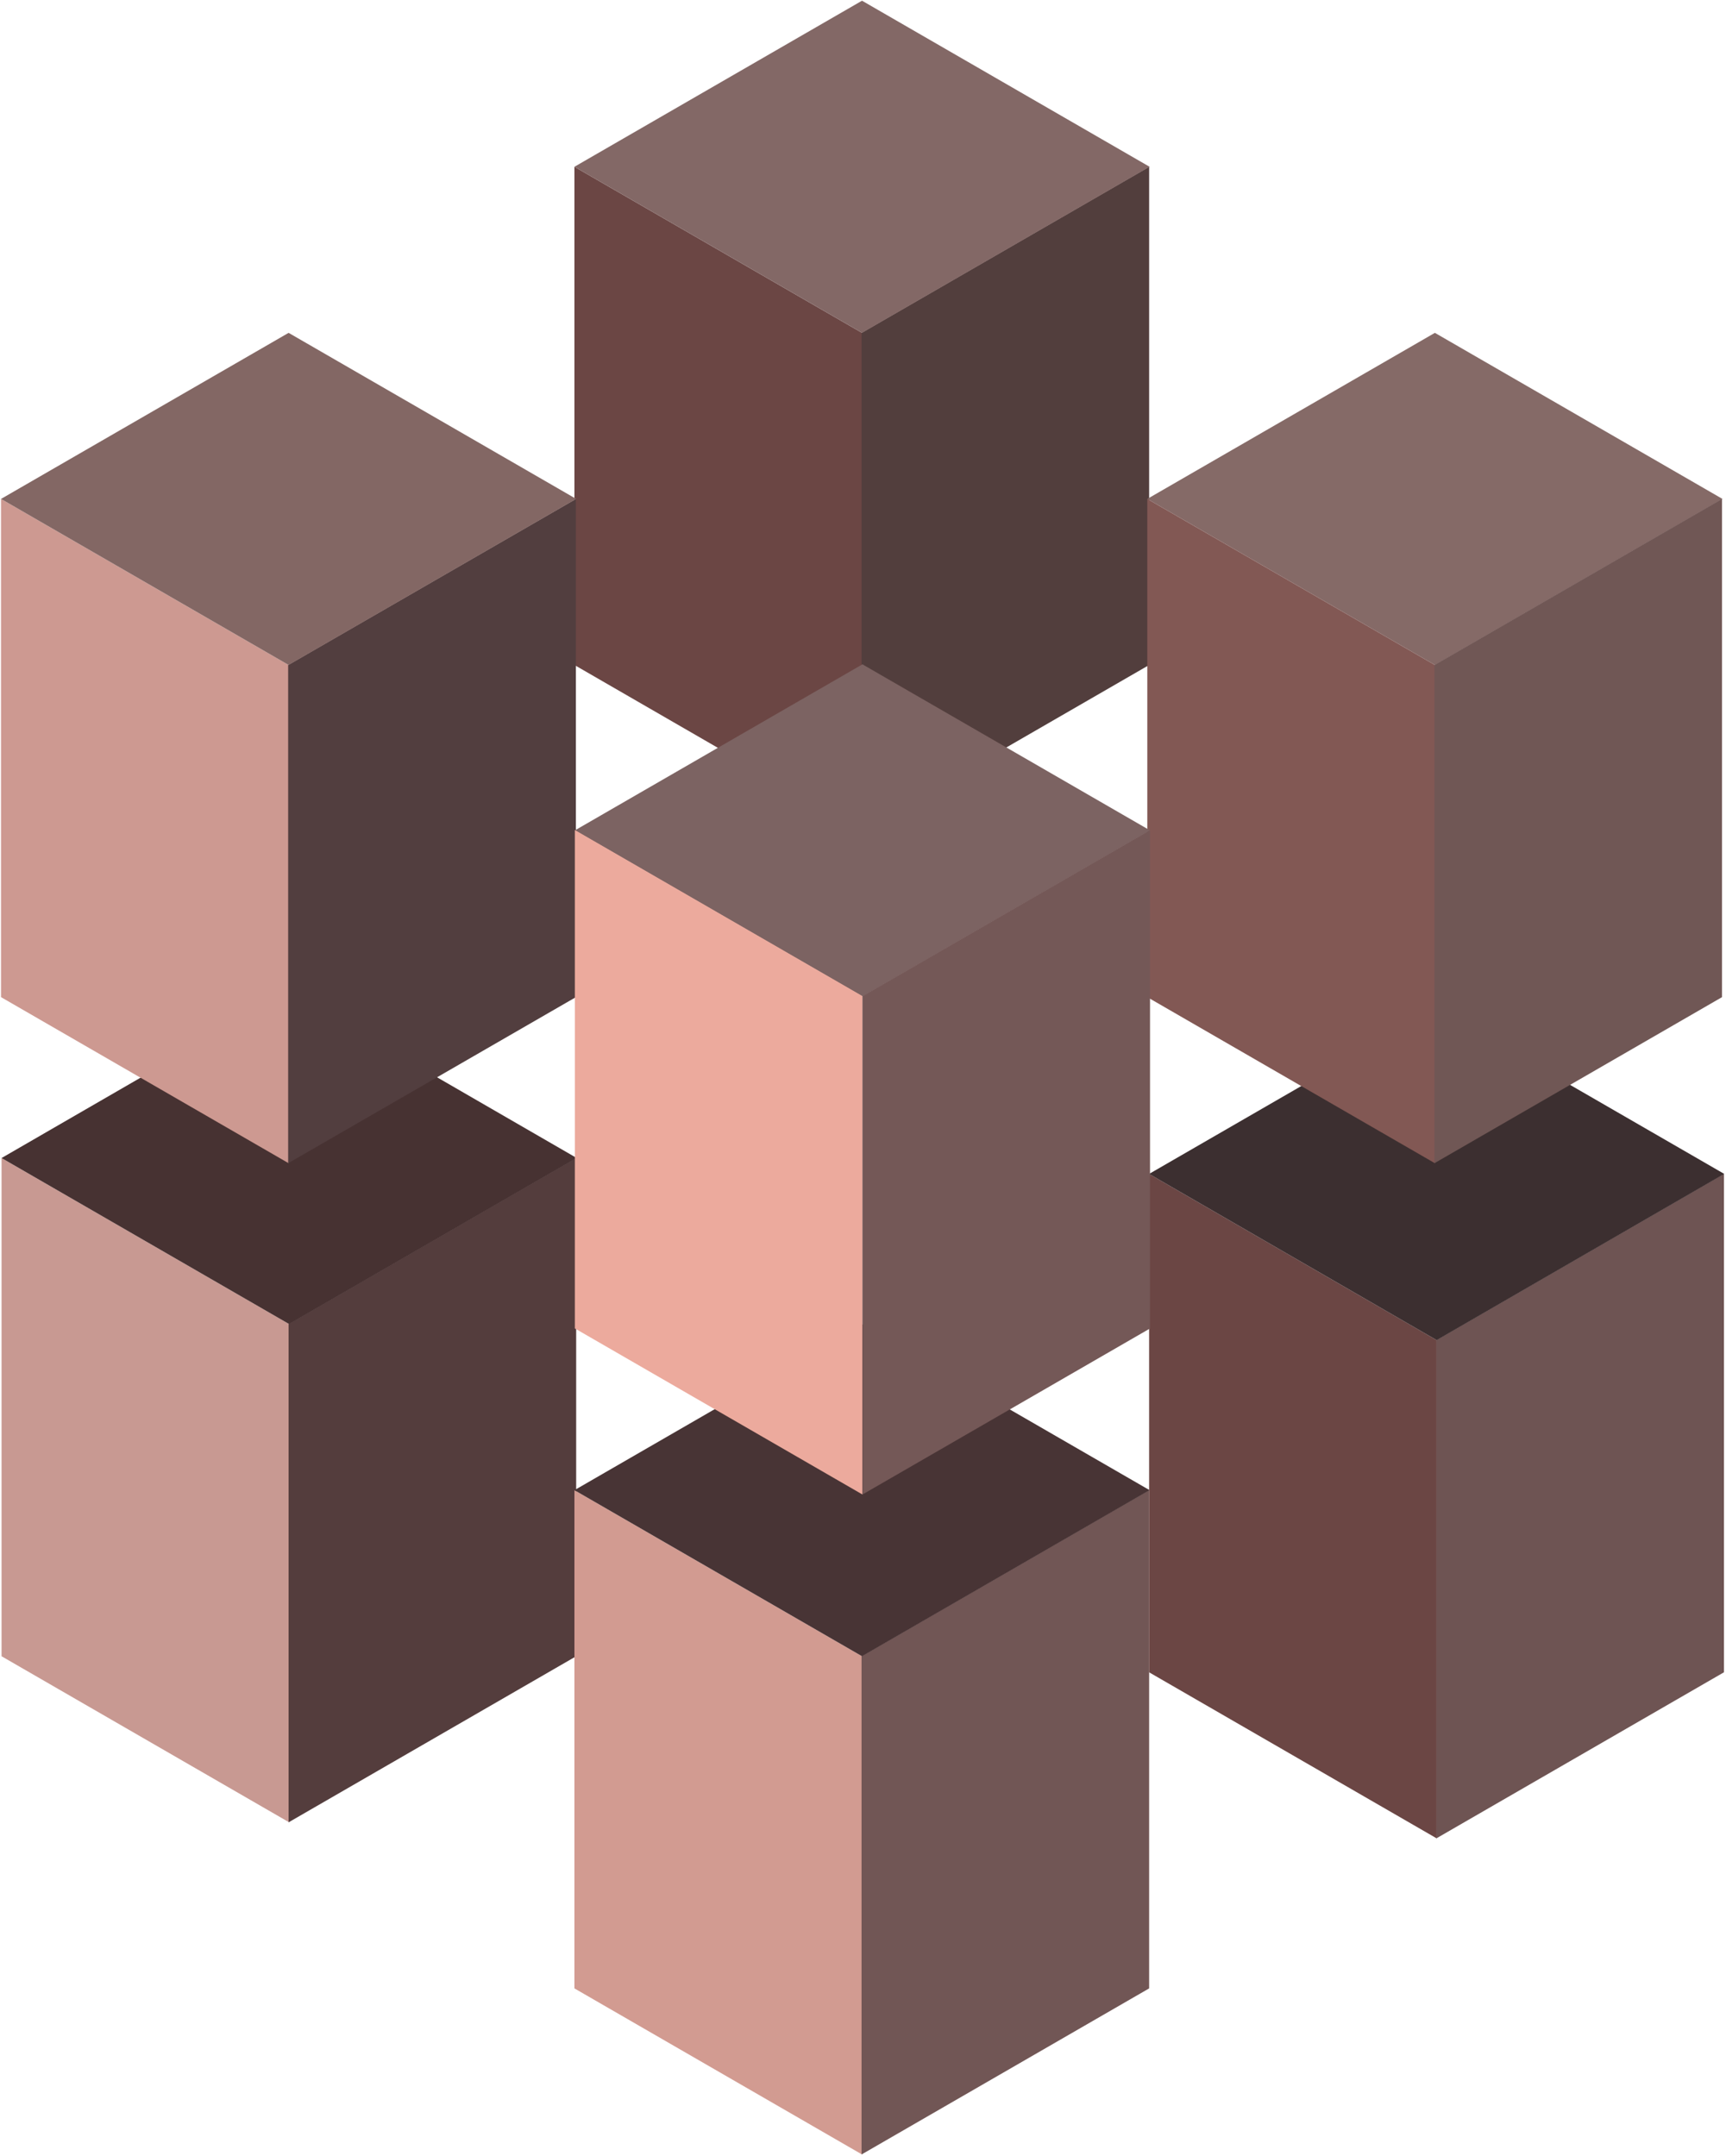
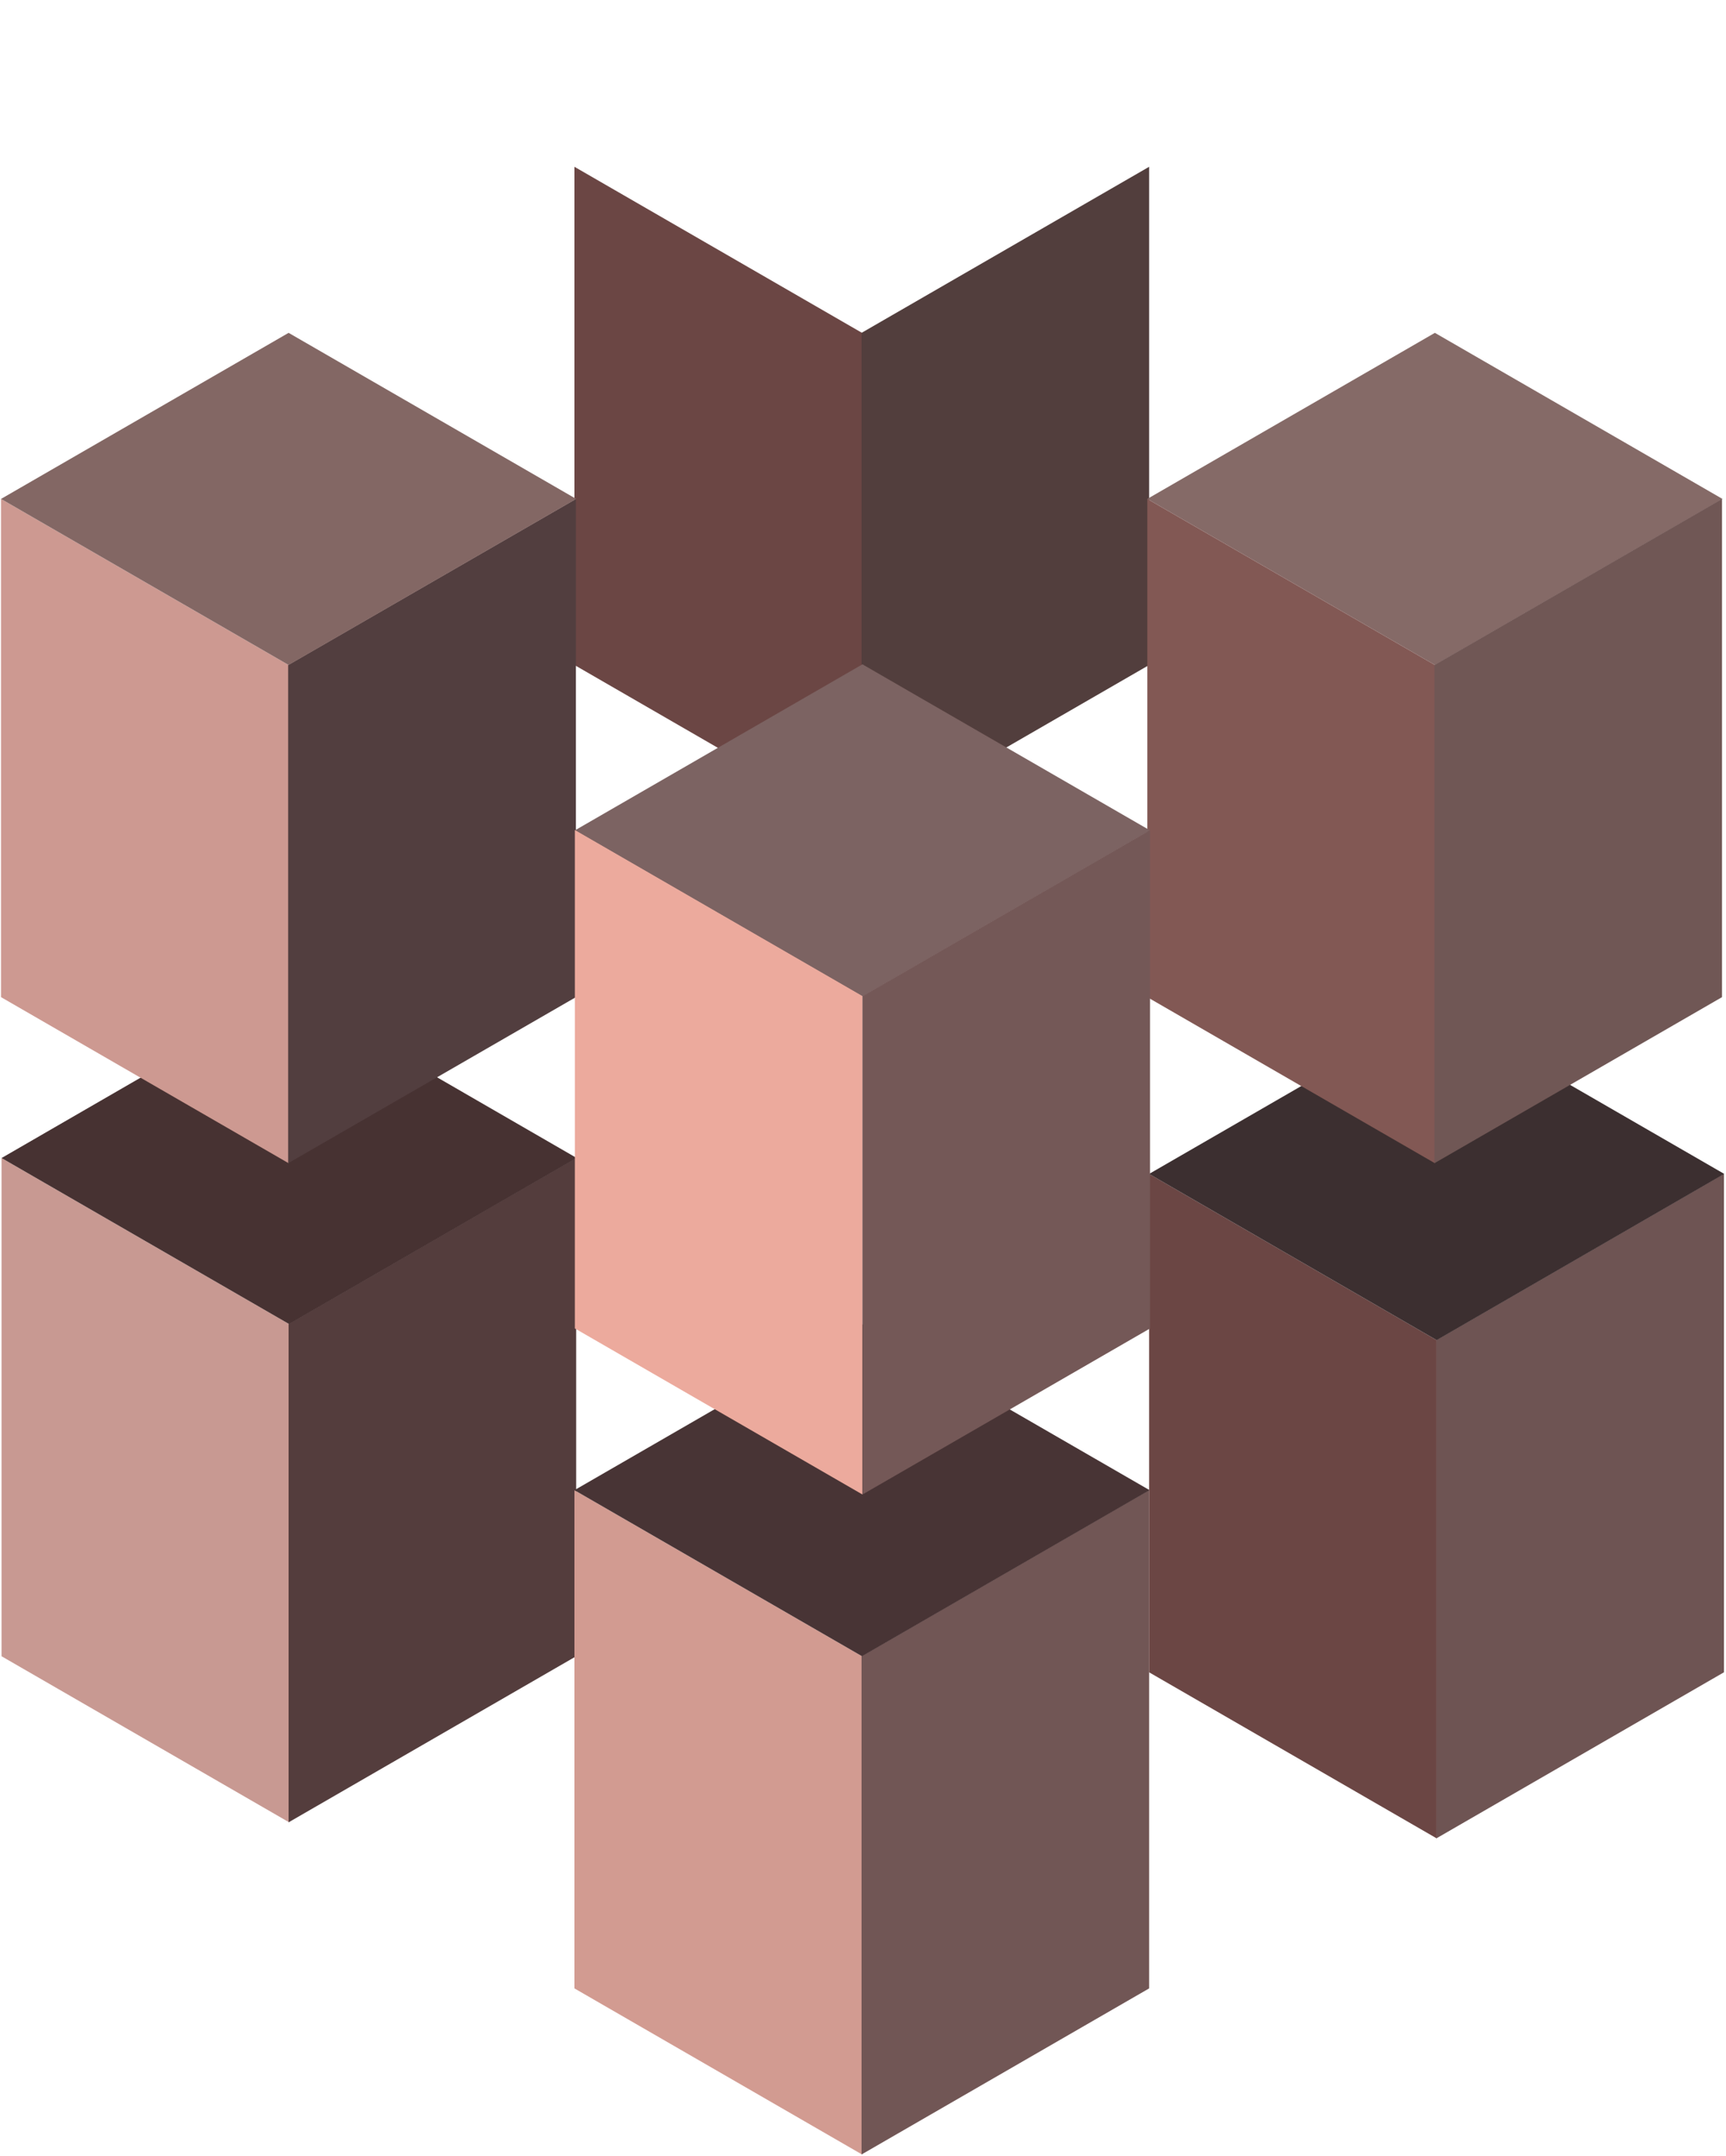
<svg xmlns="http://www.w3.org/2000/svg" width="764" height="954" viewBox="0 0 764 954" fill="none">
  <path d="M381.562 367.77V147.296L254.266 73.805V294.279L381.562 367.77Z" fill="#6B4644" />
  <path d="M381.359 367.77V147.296L508.656 73.805V294.279L381.359 367.77Z" fill="#523E3D" />
-   <path d="M508.858 73.803L381.562 147.295L254.266 73.803L381.562 0.312L508.858 73.803Z" fill="#836866" />
  <path d="M127.984 806.425V585.95L0.688 512.459V732.933L127.984 806.425Z" fill="#C89992" />
  <path d="M127.742 806.425V585.95L255.038 512.459V732.933L127.742 806.425Z" fill="#543D3D" />
  <path d="M255.28 512.456L127.984 585.948L0.688 512.456L127.984 438.891L255.28 512.456Z" fill="#473232" />
  <path d="M127.749 514.752V294.278L0.453 220.787V441.261L127.749 514.752Z" fill="#CD9991" />
  <path d="M127.547 514.752V294.278L254.917 220.787V441.261L127.547 514.752Z" fill="#523E3F" />
  <path d="M255.046 220.785L127.749 294.277L0.453 220.785L127.749 147.294L255.046 220.785Z" fill="#836764" />
  <path d="M762.436 220.785L635.14 294.277L507.844 220.785L635.14 147.294L762.436 220.785Z" fill="#856A67" />
  <path d="M381.562 953.407V732.932L254.266 659.441V879.915L381.562 953.407Z" fill="#D29B91" />
  <path d="M381.359 953.407V732.932L508.656 659.441V879.915L381.359 953.407Z" fill="#715655" />
  <path d="M508.858 659.44L381.562 732.931L254.266 659.44L381.562 585.948L508.858 659.44Z" fill="#483435" />
  <path d="M635.937 813.528V593.053L508.641 519.488V740.036L635.937 813.528Z" fill="#6B4644" />
  <path d="M635.789 813.528V593.053L763.085 519.488V740.036L635.789 813.528Z" fill="#6E5453" />
  <path d="M763.233 519.49L635.937 593.055L508.641 519.49L635.937 445.999L763.233 519.49Z" fill="#3C2F30" />
  <path d="M635.14 514.752V294.278L507.844 220.787V441.261L635.14 514.752Z" fill="#825854" />
  <path d="M634.938 514.752V294.278L762.234 220.787V441.261L634.938 514.752Z" fill="#705755" />
  <path d="M509.046 367.476L381.75 440.968L254.453 367.476L381.75 293.985L509.046 367.476Z" fill="#7C6362" />
  <path d="M381.75 661.352V440.803L254.453 367.312V587.86L381.75 661.352Z" fill="#ECAA9D" />
  <path d="M381.75 661.366V440.818L509.046 367.327V587.875L381.75 661.366Z" fill="#745857" />
</svg>